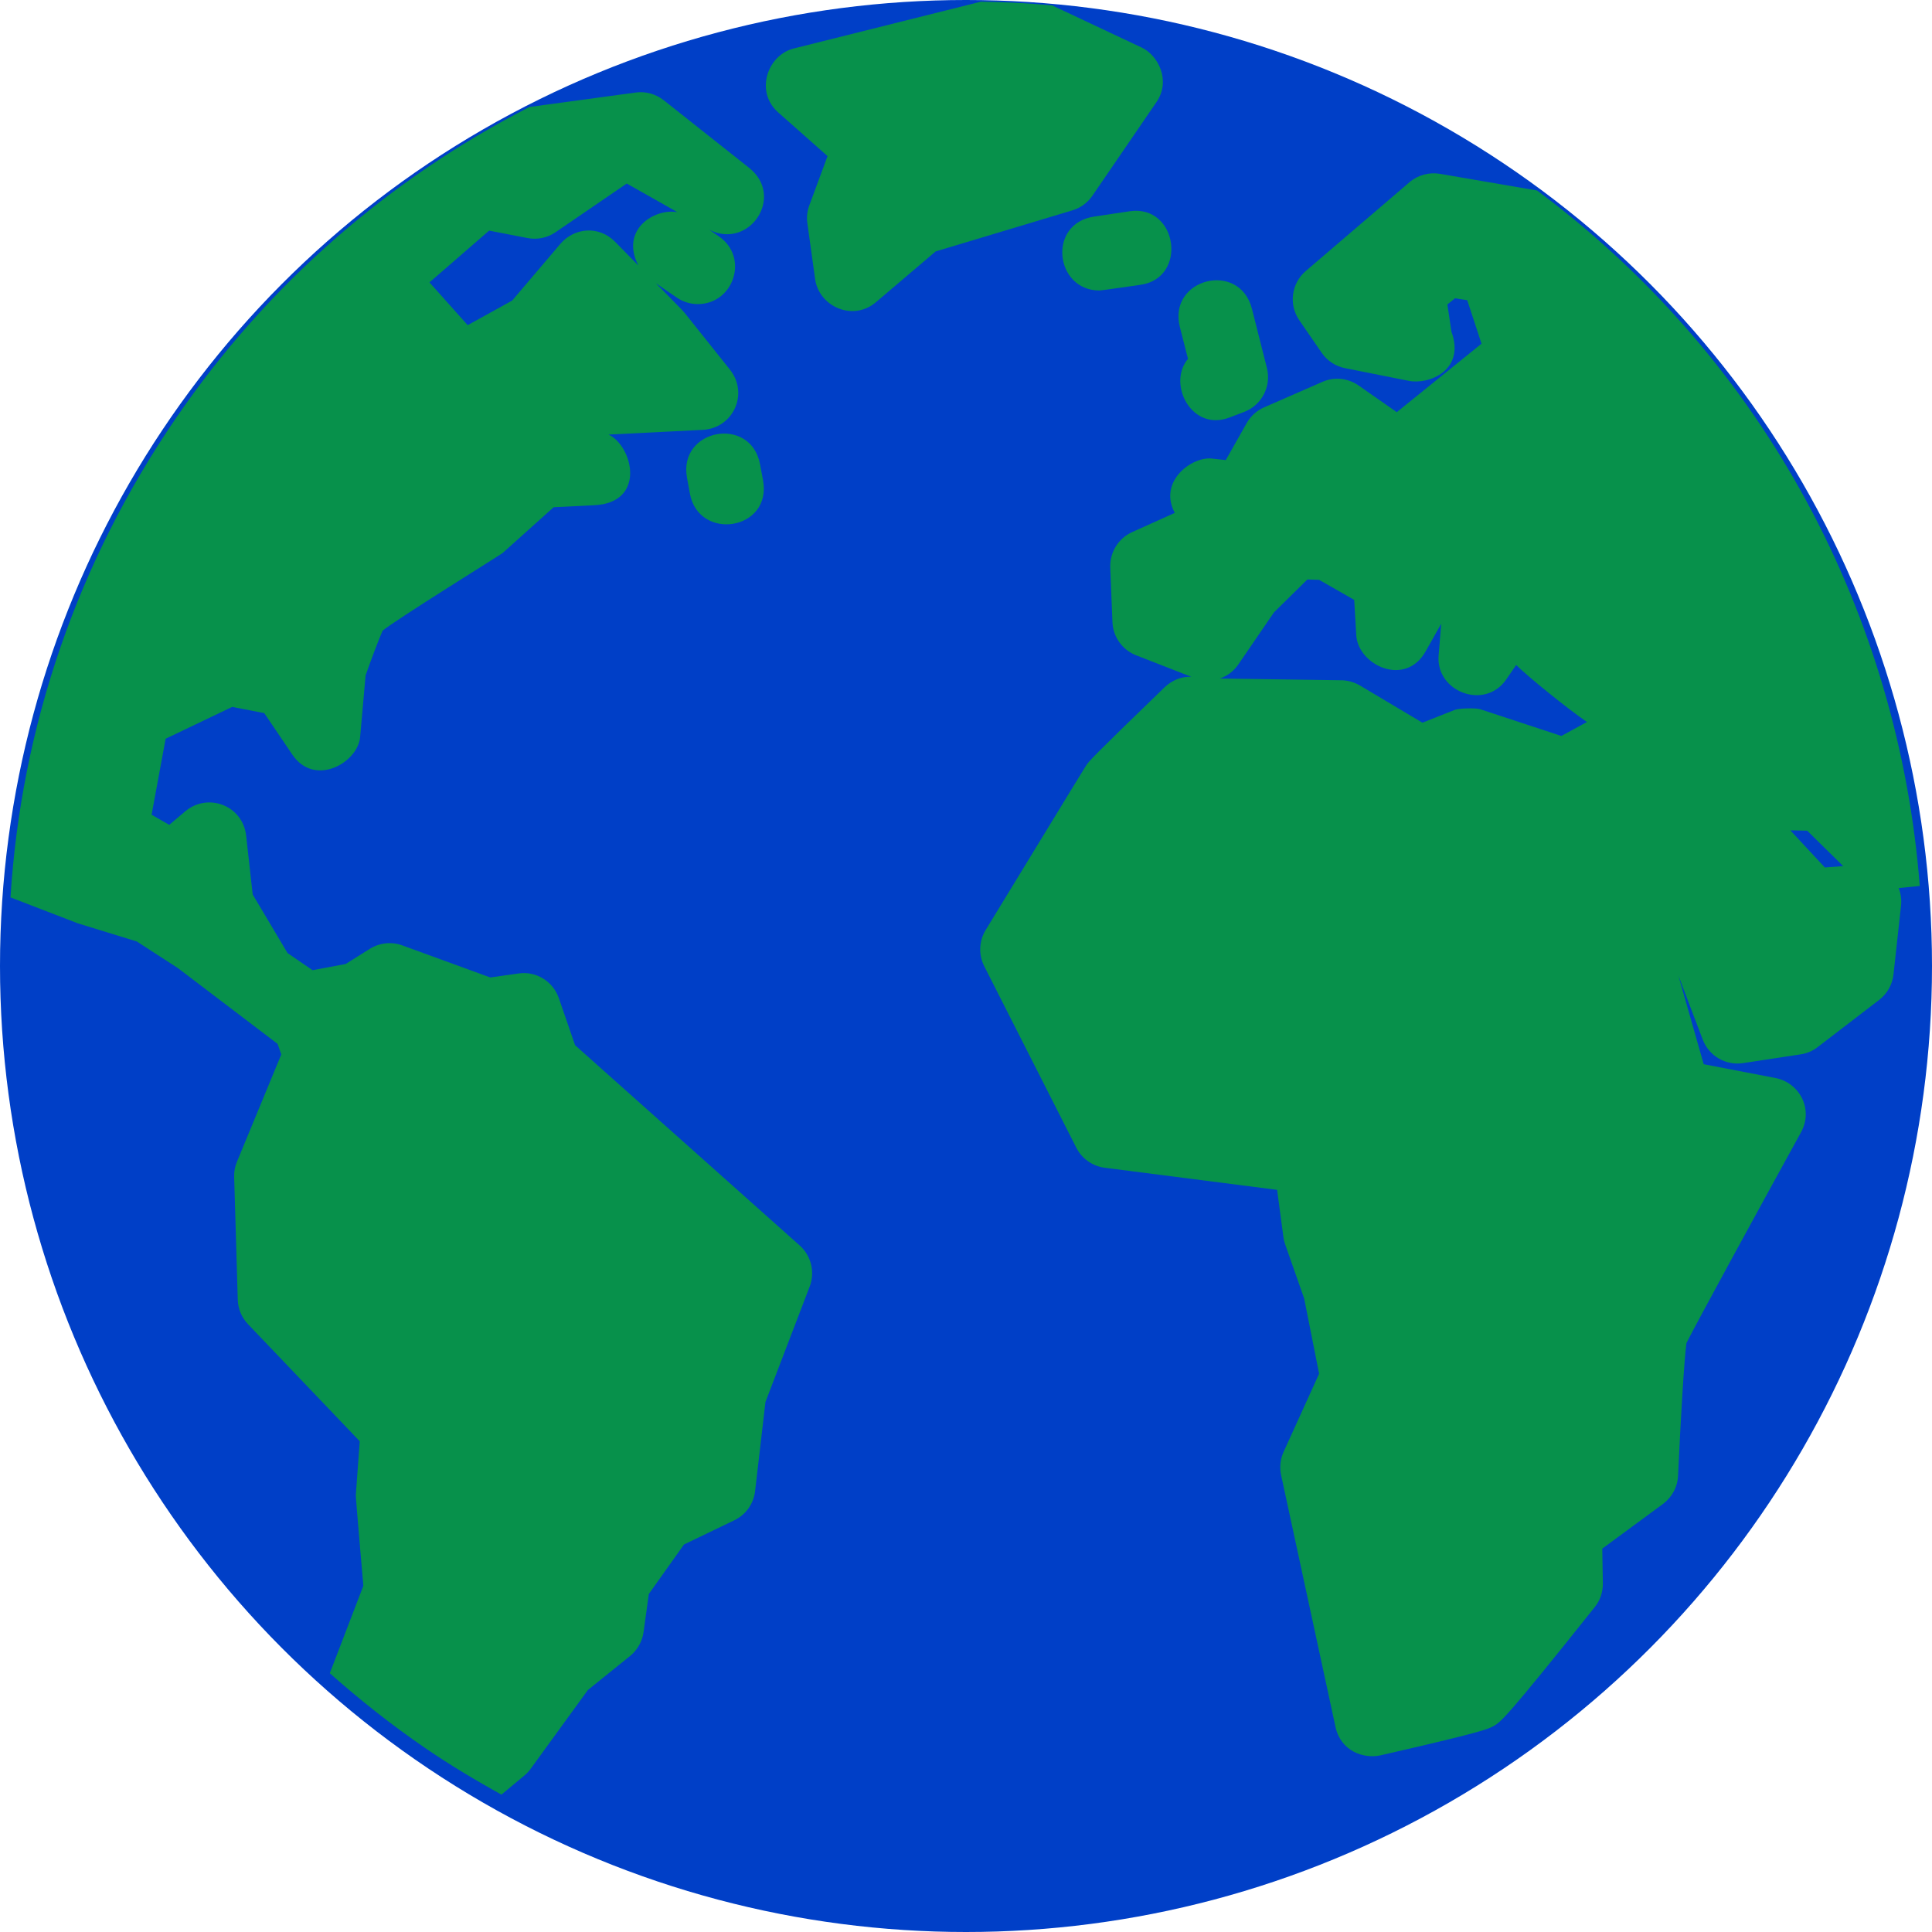
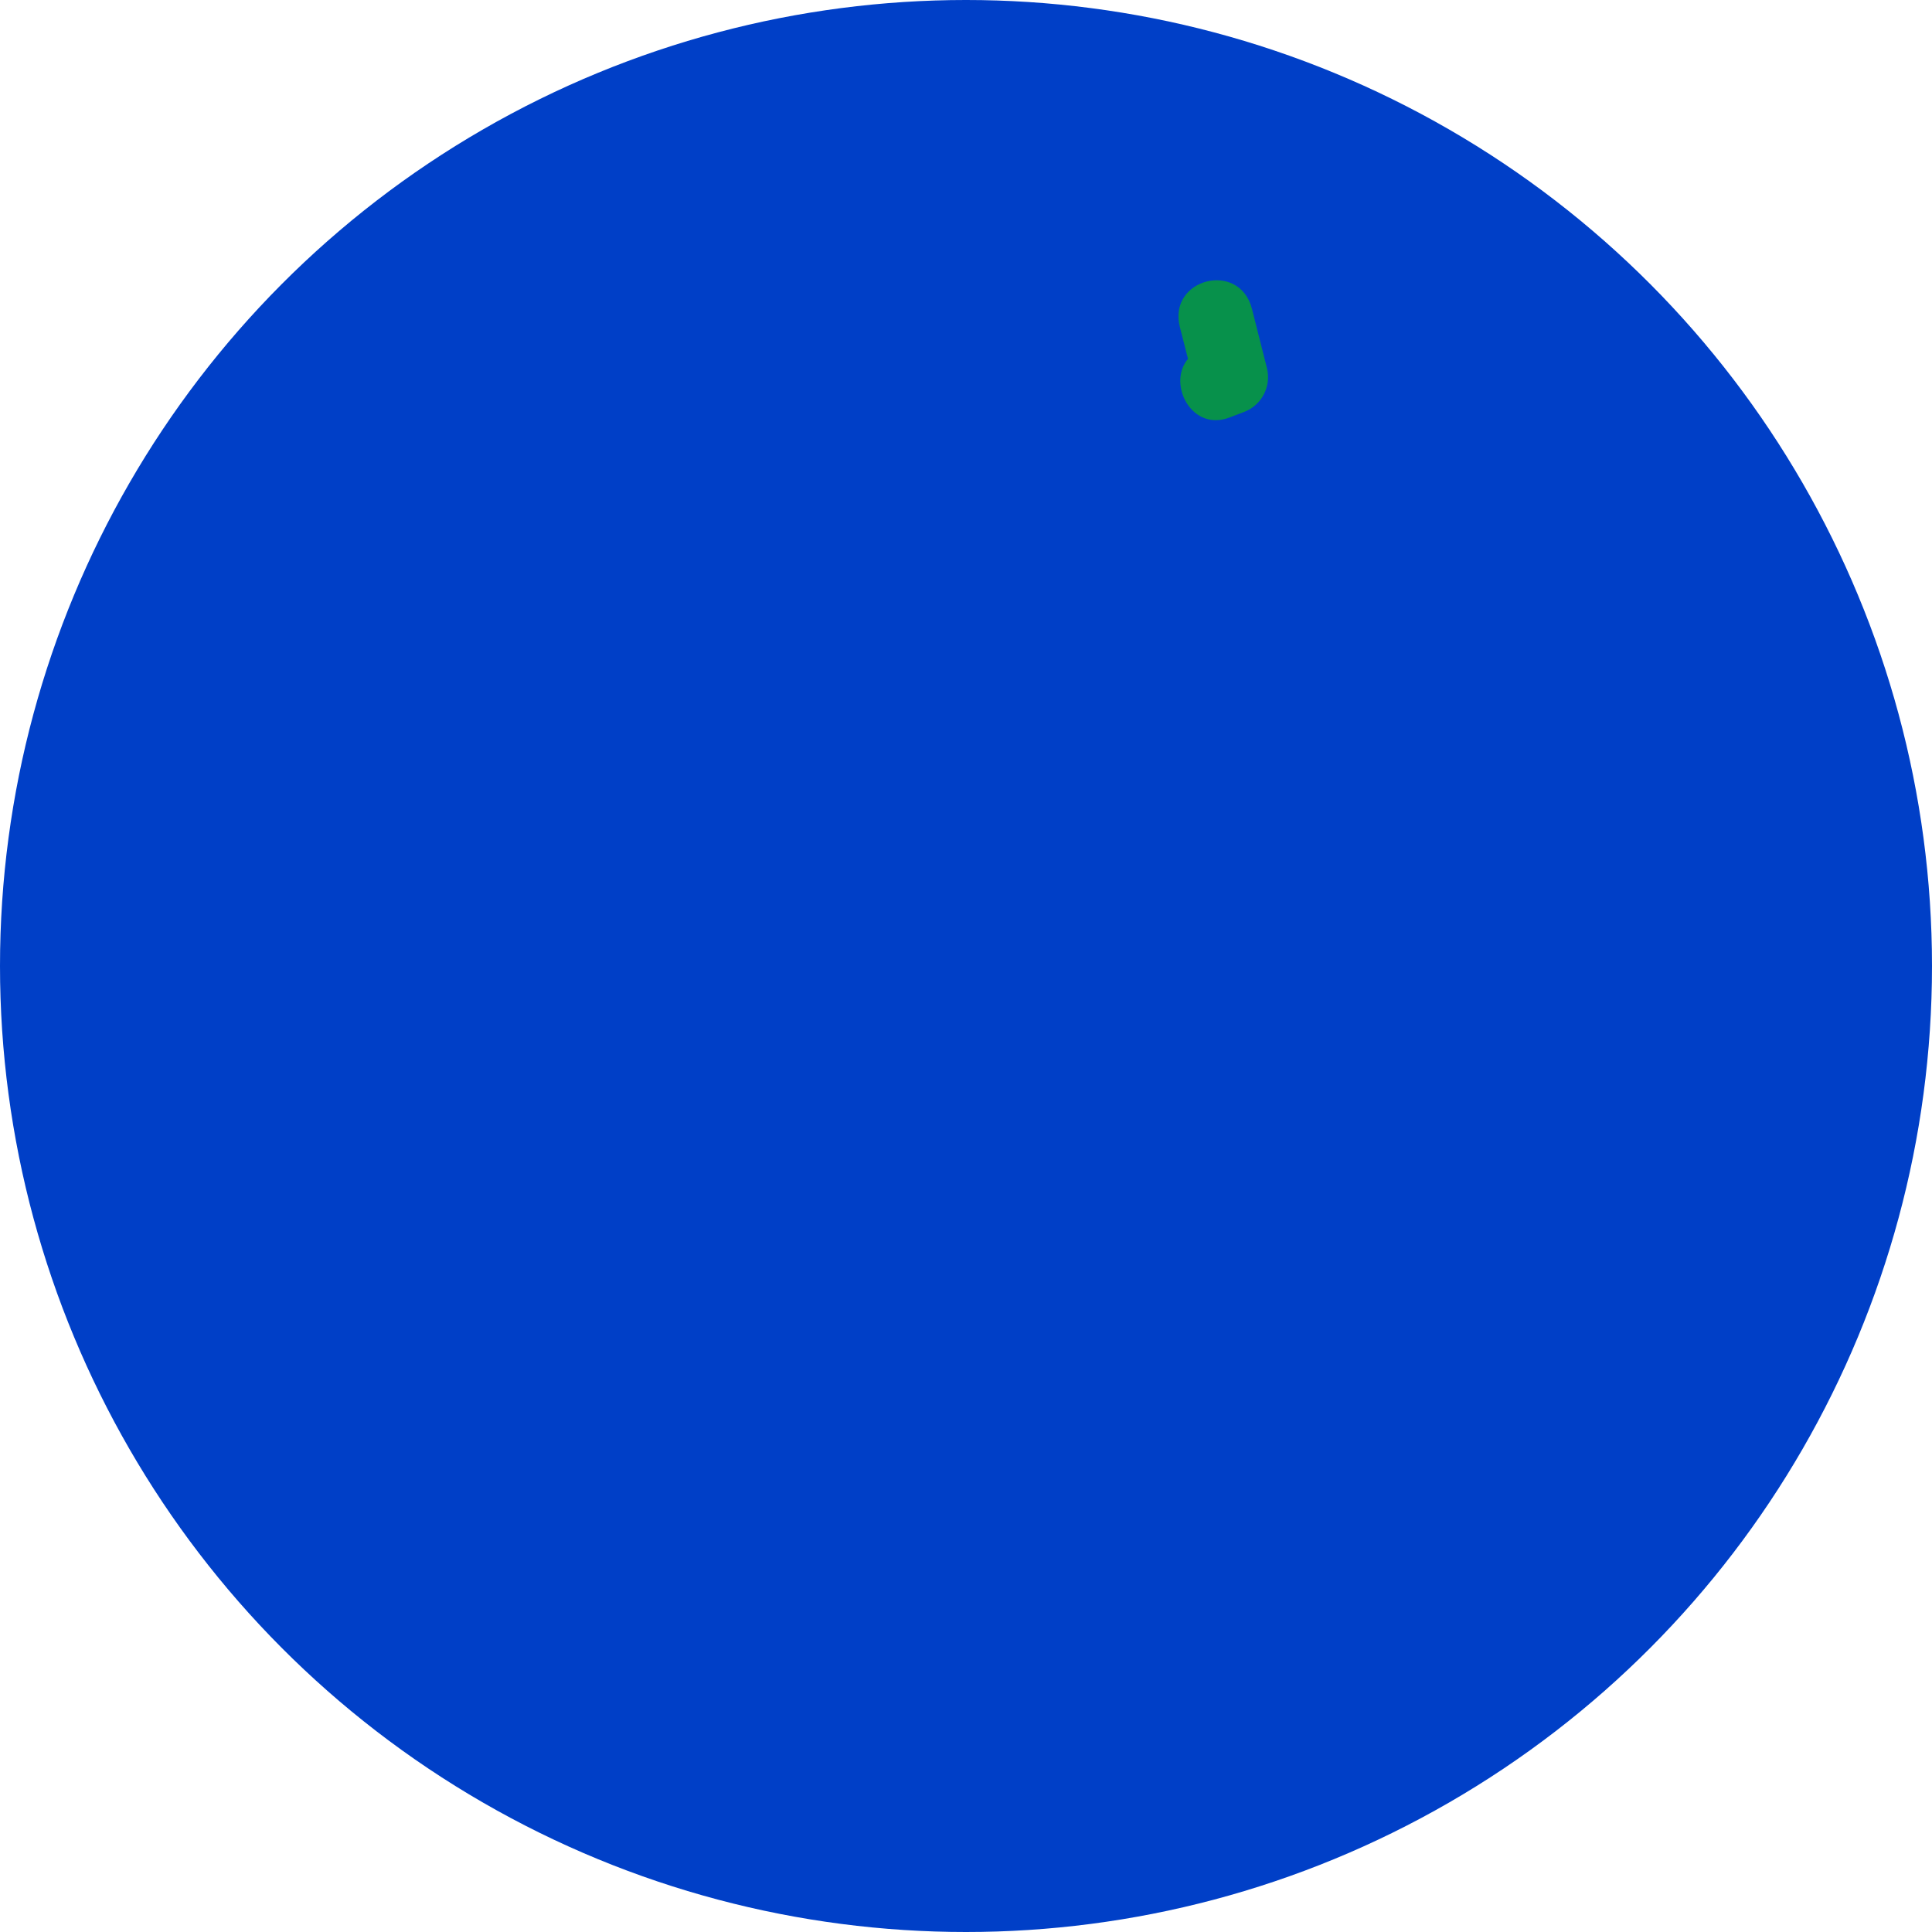
<svg xmlns="http://www.w3.org/2000/svg" width="30px" height="30px" viewBox="0 0 30 30" version="1.1">
  <title>Group 4</title>
  <desc>Created with Sketch.</desc>
  <defs />
  <g id="Country-selector-" stroke="none" stroke-width="1" fill="none" fill-rule="evenodd" transform="translate(-150, -849)">
    <g id="Group-4" transform="translate(150, 849)">
      <circle id="Oval-2" fill="#003FC7" cx="15" cy="15" r="15" />
      <g id="noun_919414_cc" fill="#07914B" fill-rule="nonzero">
        <g id="Group">
-           <path d="M17.545,3.28 L16.99,3.363 C16.259,3.471 16.38,4.511 17.073,4.511 C17.102,4.511 17.713,4.422 17.713,4.422 C18.449,4.313 18.284,3.174 17.545,3.28 Z" id="Shape" />
          <path d="M19.673,5.716 L19.44,4.795 C19.247,4.041 18.13,4.325 18.321,5.079 L18.447,5.572 C18.121,5.96 18.503,6.711 19.094,6.482 L19.32,6.396 C19.592,6.292 19.744,5.999 19.673,5.716 Z" id="Shape" />
-           <path d="M16.963,3.039 L17.957,1.586 C18.186,1.253 17.985,0.858 17.727,0.738 L16.336,0.083 C15.969,0.05 15.602,0.031 15.231,0.026 L12.325,0.753 C11.92,0.854 11.717,1.42 12.083,1.745 L12.85,2.424 L12.567,3.189 C12.534,3.278 12.523,3.374 12.537,3.468 L12.657,4.333 C12.715,4.758 13.243,4.998 13.601,4.693 L14.529,3.904 L16.653,3.266 C16.78,3.228 16.888,3.148 16.963,3.039 Z" id="Shape" />
          <g transform="translate(0, 1.154)" id="Shape">
-             <path d="M10.668,6.267 L10.713,6.512 C10.852,7.257 11.993,7.082 11.848,6.301 L11.802,6.056 C11.66,5.293 10.526,5.504 10.668,6.267 Z" />
-             <path d="M12.418,18.186 L8.93,15.076 L8.678,14.346 C8.588,14.084 8.323,13.921 8.052,13.962 L7.613,14.024 L6.247,13.526 C6.081,13.465 5.895,13.485 5.743,13.579 L5.367,13.815 L4.853,13.911 L4.465,13.645 L3.924,12.736 L3.822,11.821 C3.769,11.352 3.228,11.15 2.878,11.443 L2.628,11.654 L2.354,11.497 L2.572,10.317 L3.605,9.823 L4.103,9.919 L4.539,10.563 C4.883,11.073 5.555,10.692 5.592,10.292 L5.677,9.333 C5.769,9.072 5.881,8.776 5.941,8.639 C6.169,8.454 7.777,7.458 7.805,7.433 L8.597,6.722 L9.23,6.691 C10.038,6.651 9.829,5.774 9.45,5.594 L10.911,5.521 C11.382,5.497 11.633,4.962 11.334,4.585 L10.63,3.703 C10.618,3.688 10.605,3.673 10.591,3.659 L10.185,3.245 L10.509,3.467 C10.609,3.535 10.723,3.568 10.835,3.568 C11.393,3.568 11.637,2.841 11.161,2.515 L11.014,2.414 C11.638,2.729 12.192,1.895 11.632,1.452 L10.306,0.402 C10.182,0.305 10.025,0.261 9.869,0.283 L8.222,0.507 C6.05,1.619 4.153,3.261 2.735,5.335 C1.2,7.577 0.327,10.138 0.163,12.781 L1.21,13.184 L2.124,13.465 L2.763,13.879 L4.31,15.055 L4.368,15.219 L3.68,16.884 C3.648,16.959 3.633,17.04 3.636,17.121 L3.692,19.027 C3.696,19.17 3.753,19.306 3.852,19.409 L5.586,21.226 L5.525,22.062 C5.522,22.093 5.642,23.47 5.642,23.47 L5.121,24.828 C5.589,25.243 6.082,25.633 6.606,25.992 C6.989,26.254 7.385,26.49 7.786,26.713 L8.145,26.414 C8.181,26.383 8.214,26.349 8.242,26.309 L9.129,25.088 L9.784,24.56 C9.898,24.467 9.973,24.334 9.993,24.189 L10.075,23.597 L10.621,22.829 L11.402,22.453 C11.581,22.367 11.702,22.197 11.725,22 L11.886,20.616 L12.573,18.823 C12.658,18.599 12.597,18.346 12.418,18.186 Z M7.595,2.427 L8.189,2.542 C8.341,2.572 8.498,2.54 8.625,2.453 L9.732,1.696 L10.518,2.14 C10.162,2.078 9.625,2.411 9.912,2.968 L9.553,2.602 C9.296,2.341 8.915,2.383 8.702,2.632 L7.953,3.513 L7.262,3.895 L6.669,3.231 L7.595,2.427 Z" />
-           </g>
-           <path d="M23.867,2.958 L22.358,2.699 C22.192,2.671 22.016,2.718 21.886,2.83 L20.276,4.208 C20.051,4.4 20.008,4.731 20.176,4.974 L20.524,5.479 C20.609,5.603 20.739,5.688 20.887,5.717 L21.872,5.913 C22.187,5.978 22.757,5.751 22.538,5.15 L22.475,4.727 L22.593,4.632 L22.783,4.661 L23.005,5.337 L21.689,6.4 L21.091,5.982 C20.926,5.87 20.716,5.849 20.533,5.93 L19.63,6.325 C19.516,6.374 19.421,6.46 19.359,6.569 L19.034,7.144 L18.812,7.12 C18.499,7.091 17.982,7.479 18.242,7.964 L17.581,8.262 C17.366,8.358 17.232,8.575 17.24,8.811 L17.274,9.66 C17.283,9.89 17.428,10.092 17.641,10.175 L18.5,10.51 C18.35,10.5 18.197,10.564 18.085,10.671 C16.943,11.774 16.911,11.82 16.872,11.877 C16.861,11.893 16.827,11.943 15.305,14.442 C15.201,14.612 15.193,14.825 15.283,15.003 L16.713,17.822 C16.799,17.992 16.966,18.109 17.155,18.133 L19.831,18.476 L19.929,19.211 C19.934,19.25 19.943,19.288 19.957,19.326 L20.251,20.163 L20.483,21.331 L19.931,22.546 C19.88,22.659 19.867,22.785 19.893,22.906 L20.738,26.818 C20.82,27.19 21.169,27.313 21.431,27.258 C23.027,26.893 23.105,26.849 23.189,26.804 C23.304,26.739 23.373,26.699 24.763,24.955 C24.848,24.85 24.891,24.72 24.889,24.586 L24.88,24.047 L25.823,23.353 C25.963,23.248 26.05,23.088 26.057,22.913 C26.094,22.087 26.152,21.106 26.187,20.855 C26.358,20.514 27.349,18.703 27.965,17.584 C28.167,17.218 27.936,16.809 27.568,16.739 L26.455,16.525 L26.062,15.148 L26.44,16.143 C26.537,16.397 26.796,16.549 27.066,16.508 L27.96,16.372 C28.056,16.358 28.148,16.319 28.225,16.259 L29.18,15.526 C29.305,15.43 29.385,15.287 29.402,15.131 L29.519,14.064 C29.53,13.97 29.516,13.876 29.483,13.79 L29.81,13.757 C29.489,9.601 27.437,5.611 23.867,2.958 Z M24.245,11.428 L22.982,11.012 C22.922,10.992 22.657,10.996 22.59,11.023 L22.087,11.222 L21.117,10.644 C21.027,10.591 20.913,10.561 20.818,10.563 L18.942,10.536 C19.056,10.497 19.158,10.422 19.229,10.317 L19.782,9.509 L20.301,8.998 L20.484,9.004 L21.028,9.315 L21.06,9.864 C21.087,10.328 21.822,10.678 22.138,10.113 L22.379,9.685 L22.339,10.176 C22.29,10.741 23.056,11.035 23.389,10.55 L23.543,10.326 C23.717,10.499 24.33,10.998 24.642,11.211 L24.245,11.428 Z M28.336,13.47 L27.8,12.893 L28.062,12.899 L28.621,13.449 L28.336,13.47 Z" id="Shape" />
+             </g>
        </g>
      </g>
    </g>
  </g>
</svg>